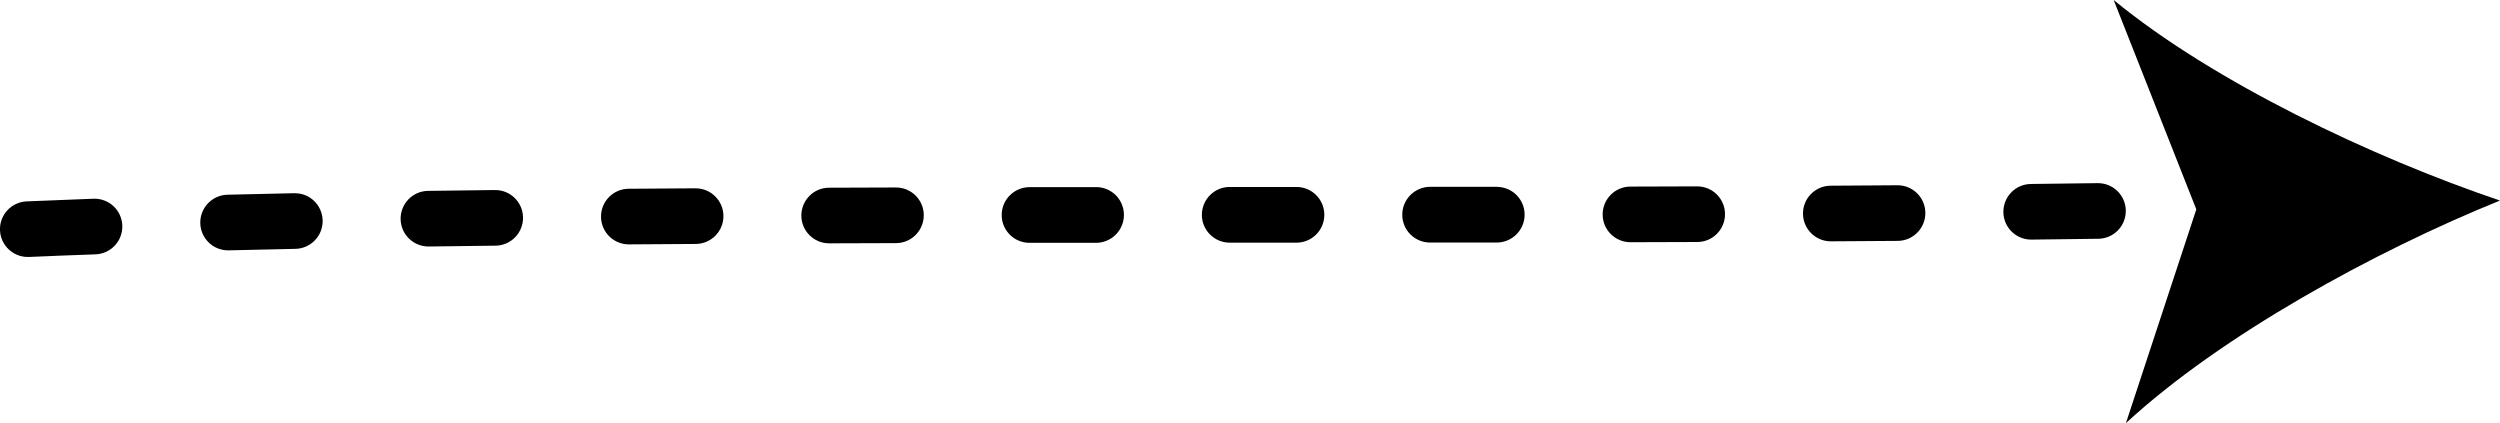
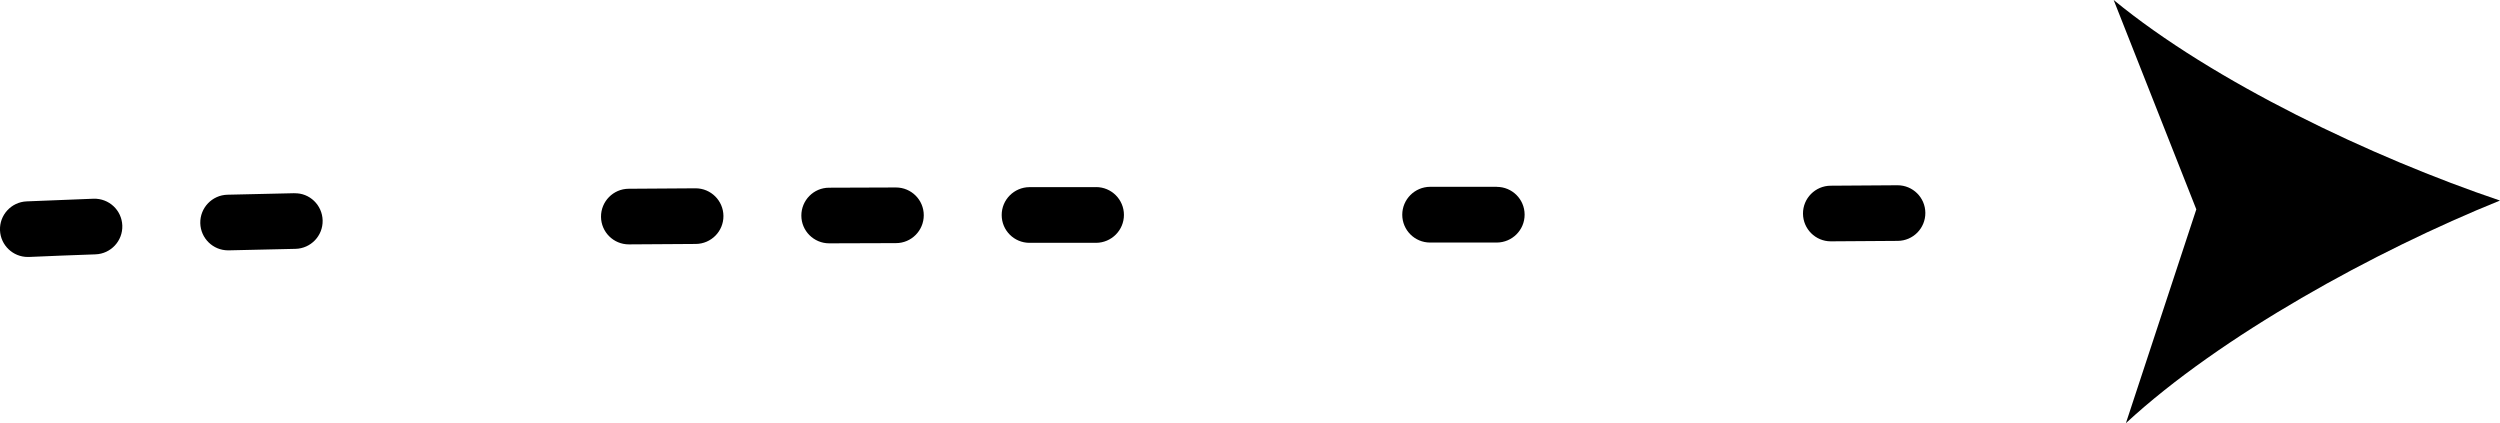
<svg xmlns="http://www.w3.org/2000/svg" width="195" height="33" viewBox="0 0 195 33" fill="none">
-   <path d="M101.124 14.584H95.91C94.713 14.584 93.745 15.561 93.745 16.758C93.745 17.956 94.721 18.928 95.919 18.928H101.129C102.326 18.928 103.298 17.952 103.298 16.754C103.298 15.556 102.326 14.584 101.129 14.584H101.124Z" fill="black" />
  <path d="M148.012 14.45H147.995C146.273 14.463 144.538 14.476 142.789 14.485C141.592 14.493 140.624 15.47 140.633 16.667C140.642 17.86 141.609 18.824 142.802 18.824H142.815C144.564 18.815 146.303 18.802 148.025 18.789C149.223 18.78 150.186 17.8 150.177 16.602C150.169 15.409 149.201 14.45 148.008 14.45H148.012Z" fill="black" />
-   <path d="M38.628 14.823H38.602C36.845 14.845 35.105 14.866 33.387 14.888C32.19 14.905 31.231 15.89 31.248 17.088C31.266 18.277 32.233 19.227 33.417 19.227C33.426 19.227 33.439 19.227 33.448 19.227C35.161 19.206 36.897 19.18 38.654 19.162C39.851 19.149 40.81 18.164 40.797 16.967C40.784 15.778 39.816 14.823 38.628 14.823Z" fill="black" />
-   <path d="M163.643 14.285H163.613C161.899 14.307 160.164 14.333 158.407 14.35C157.21 14.363 156.251 15.348 156.264 16.546C156.277 17.735 157.244 18.689 158.433 18.689H158.459C160.216 18.668 161.956 18.646 163.674 18.624C164.871 18.607 165.83 17.622 165.812 16.424C165.795 15.235 164.827 14.285 163.643 14.285Z" fill="black" />
  <path d="M22.953 15.07C21.183 15.105 19.444 15.144 17.739 15.188C16.542 15.218 15.596 16.212 15.622 17.409C15.652 18.589 16.615 19.527 17.791 19.527C17.808 19.527 17.826 19.527 17.843 19.527C19.544 19.483 21.279 19.444 23.045 19.41C24.242 19.384 25.192 18.394 25.166 17.197C25.14 15.999 24.151 15.036 22.953 15.075V15.07Z" fill="black" />
  <path d="M69.88 14.623H69.876C68.132 14.628 66.392 14.632 64.666 14.641C63.468 14.641 62.501 15.621 62.505 16.819C62.505 18.012 63.481 18.98 64.674 18.98H64.683C66.41 18.976 68.145 18.967 69.889 18.963C71.087 18.963 72.054 17.986 72.054 16.789C72.054 15.591 71.082 14.623 69.885 14.623H69.88Z" fill="black" />
  <path d="M116.755 14.571H111.545C110.348 14.58 109.376 15.552 109.376 16.75C109.376 17.947 110.348 18.919 111.545 18.919H116.755C117.953 18.91 118.924 17.939 118.92 16.741C118.92 15.543 117.948 14.576 116.751 14.576L116.755 14.571Z" fill="black" />
  <path d="M54.254 14.688H54.241C52.488 14.697 50.753 14.71 49.031 14.723C47.833 14.732 46.87 15.713 46.879 16.91C46.888 18.104 47.859 19.062 49.048 19.062H49.065C50.788 19.049 52.523 19.036 54.271 19.028C55.469 19.019 56.436 18.043 56.428 16.845C56.419 15.652 55.451 14.688 54.258 14.688H54.254Z" fill="black" />
  <path d="M7.297 15.5C5.505 15.565 3.761 15.634 2.074 15.708C0.876 15.76 -0.052 16.776 -0 17.969C0.052 19.132 1.011 20.043 2.165 20.043C2.195 20.043 2.23 20.043 2.26 20.043C3.939 19.969 5.67 19.9 7.449 19.839C8.646 19.796 9.583 18.789 9.54 17.591C9.496 16.394 8.499 15.461 7.292 15.5H7.297Z" fill="black" />
  <path d="M85.498 14.597H80.297C79.099 14.606 78.127 15.578 78.132 16.776C78.132 17.973 79.104 18.941 80.301 18.941H85.498C86.696 18.932 87.667 17.96 87.667 16.763C87.667 15.565 86.696 14.593 85.498 14.593V14.597Z" fill="black" />
-   <path d="M132.386 14.537H132.377L127.171 14.554C125.974 14.554 125.007 15.53 125.007 16.728C125.007 17.926 125.978 18.893 127.176 18.893H127.18L132.39 18.876C133.588 18.876 134.555 17.895 134.551 16.698C134.551 15.504 133.575 14.537 132.382 14.537H132.386Z" fill="black" />
  <path d="M171.313 16.329L165.821 33.005C173.205 26.179 185.248 19.583 194.996 15.643C185.039 12.276 172.636 6.392 164.866 0L171.313 16.329Z" fill="black" />
</svg>